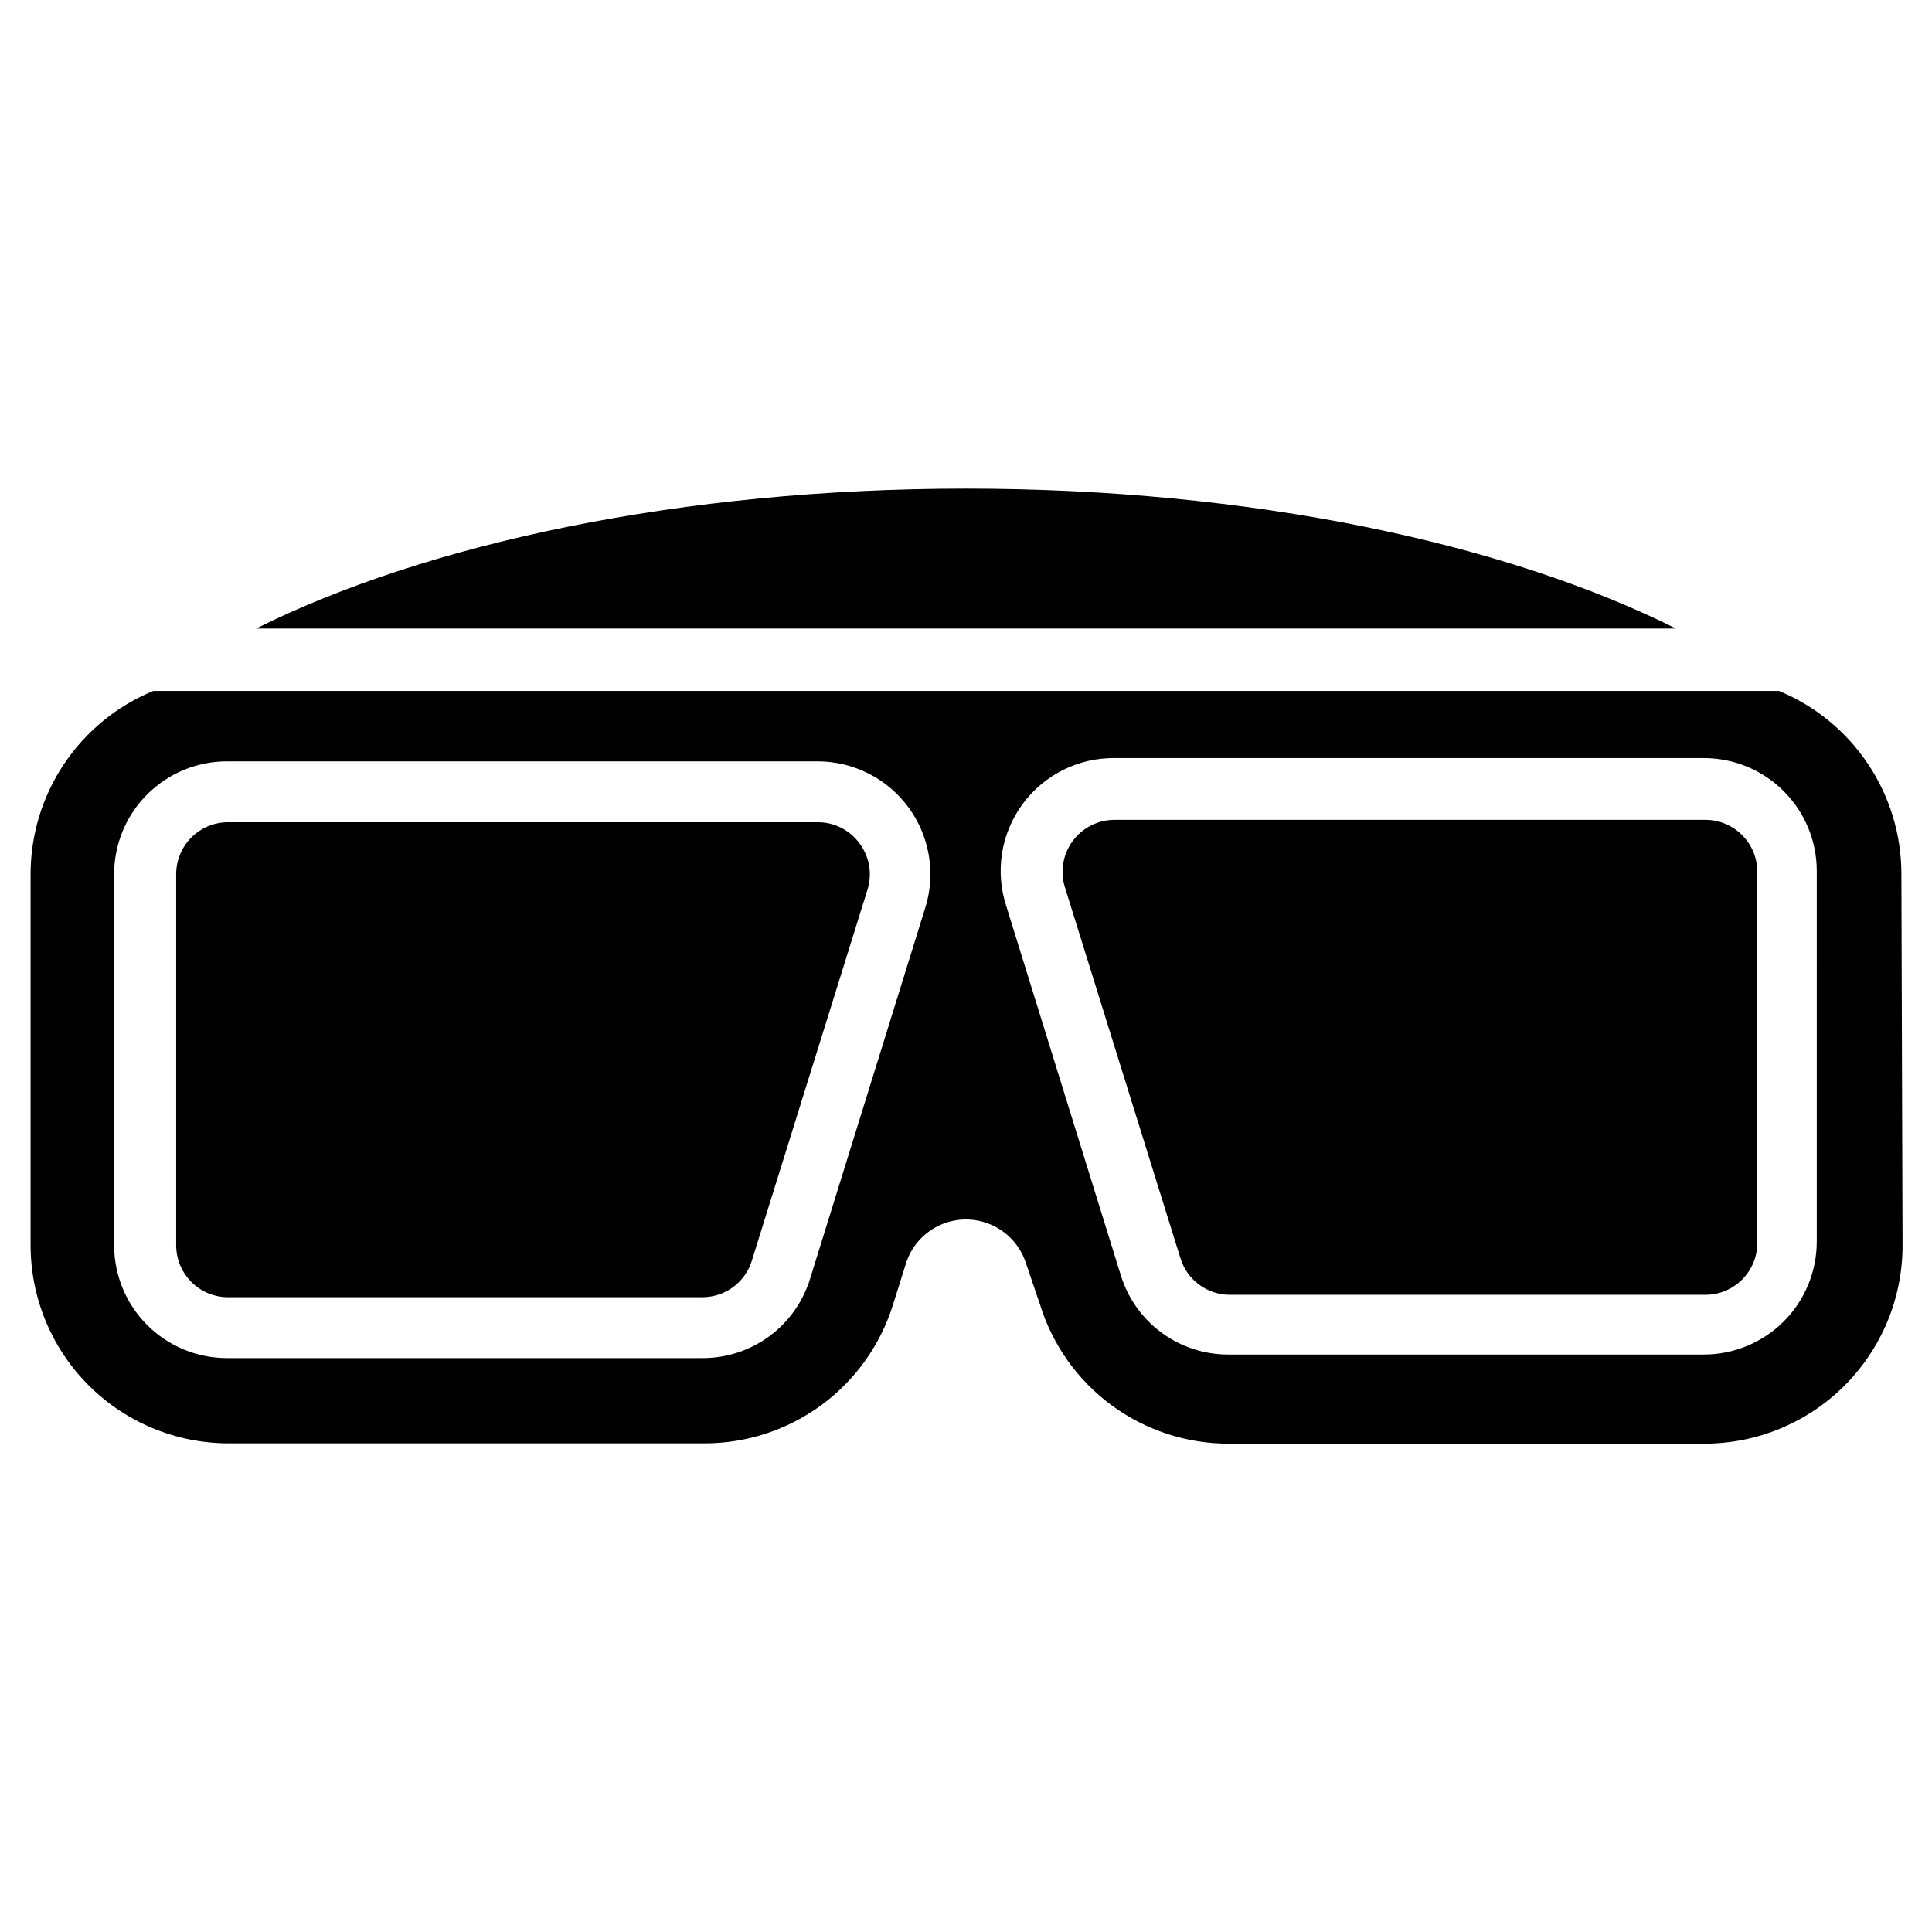
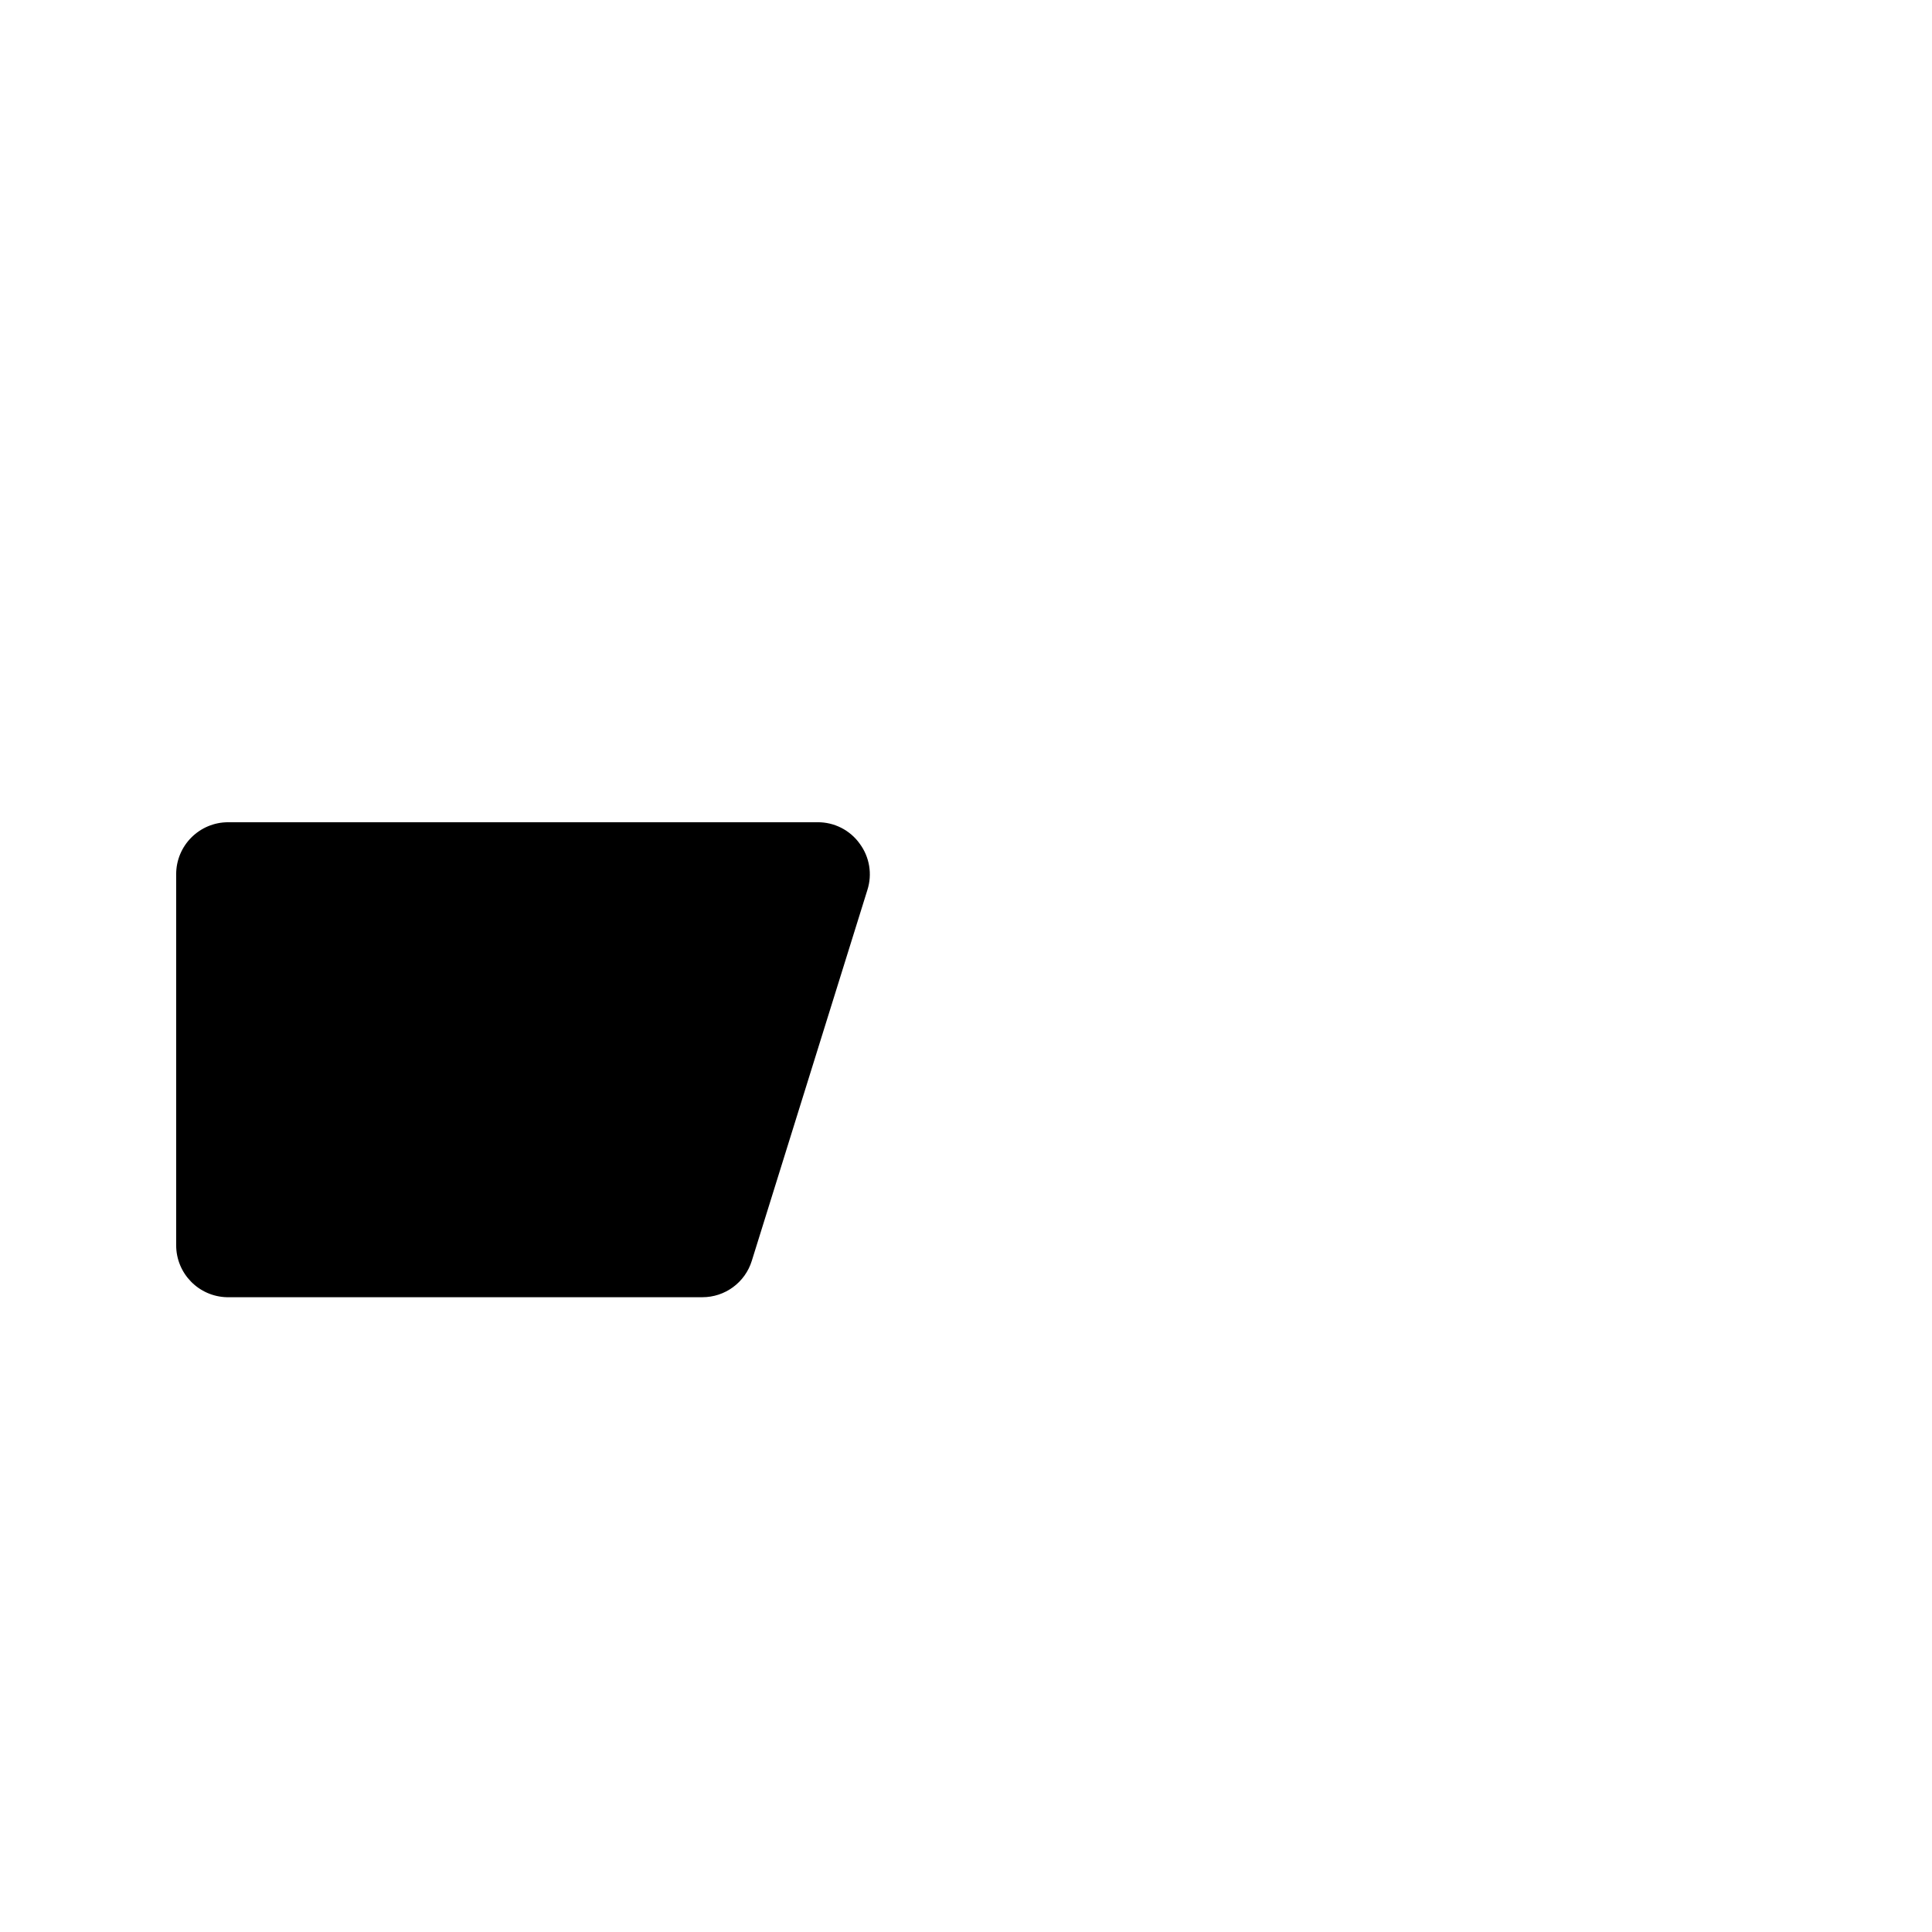
<svg xmlns="http://www.w3.org/2000/svg" fill="#000000" width="800px" height="800px" version="1.1" viewBox="144 144 512 512">
  <g>
    <path d="m371.82 367.57c2.625 3.523 3.387 8.098 2.047 12.281l-30.621 98.242c-1.77 5.769-7.109 9.703-13.148 9.684h-125.95c-7.484-0.172-13.461-6.289-13.461-13.777v-98.32c0-7.609 6.168-13.777 13.777-13.777h156.18c4.426-0.039 8.598 2.074 11.18 5.668z" />
-     <path d="m595.54 361.27h-156.18c-4.379 0-8.496 2.086-11.09 5.609-2.594 3.527-3.359 8.078-2.059 12.258l30.621 98.32 0.004 0.004c1.77 5.769 7.109 9.703 13.145 9.68h125.95c7.609 0 13.777-6.168 13.777-13.773v-98.324c0-3.723-1.504-7.285-4.176-9.883-2.668-2.594-6.273-4-9.996-3.891z" />
-     <path d="m647.89 375.68c0.012-10.398-3.066-20.566-8.84-29.211-5.773-8.648-13.984-15.387-23.59-19.359h-430.84c-9.625 3.961-17.852 10.695-23.641 19.34-5.789 8.648-8.875 18.824-8.871 29.23v98.32c0 13.926 5.531 27.281 15.379 37.129 9.848 9.844 23.199 15.375 37.125 15.375h125.95c11.215 0.039 22.141-3.527 31.172-10.176 9.027-6.648 15.68-16.023 18.973-26.742l3.543-11.258c1.539-4.375 4.828-7.91 9.078-9.762 4.25-1.855 9.082-1.855 13.332 0 4.25 1.852 7.539 5.387 9.078 9.762l3.856 11.336h0.004c3.293 10.719 9.945 20.094 18.973 26.742 9.031 6.648 19.957 10.215 31.172 10.18h125.95-0.004c13.926 0 27.281-5.535 37.129-15.379 9.848-9.848 15.379-23.203 15.379-37.129zm-258.59 8.578-30.621 98.637c-1.879 6.106-5.668 11.449-10.816 15.234-5.144 3.785-11.371 5.812-17.762 5.785h-125.95c-7.934 0-15.539-3.152-21.148-8.762-5.613-5.609-8.762-13.219-8.762-21.152v-98.32c0-7.934 3.148-15.543 8.762-21.152 5.609-5.613 13.215-8.762 21.148-8.762h156.5c9.453 0 18.352 4.469 23.996 12.051 5.644 7.582 7.371 17.387 4.66 26.441zm236.16 88.797c0 7.934-3.152 15.543-8.762 21.152s-13.219 8.762-21.152 8.762h-125.95c-6.387 0.027-12.613-2-17.762-5.785-5.144-3.785-8.938-9.125-10.812-15.234l-30.309-97.691c-3.051-9.168-1.484-19.242 4.199-27.055 5.688-7.809 14.797-12.395 24.457-12.305h156.18c7.934 0 15.543 3.152 21.152 8.762s8.762 13.219 8.762 21.152z" />
-     <path d="m588.14 310.57c-45.5-22.75-112.89-37.078-188.14-37.078-75.258 0-142.64 14.406-188.14 37.078z" />
  </g>
</svg>